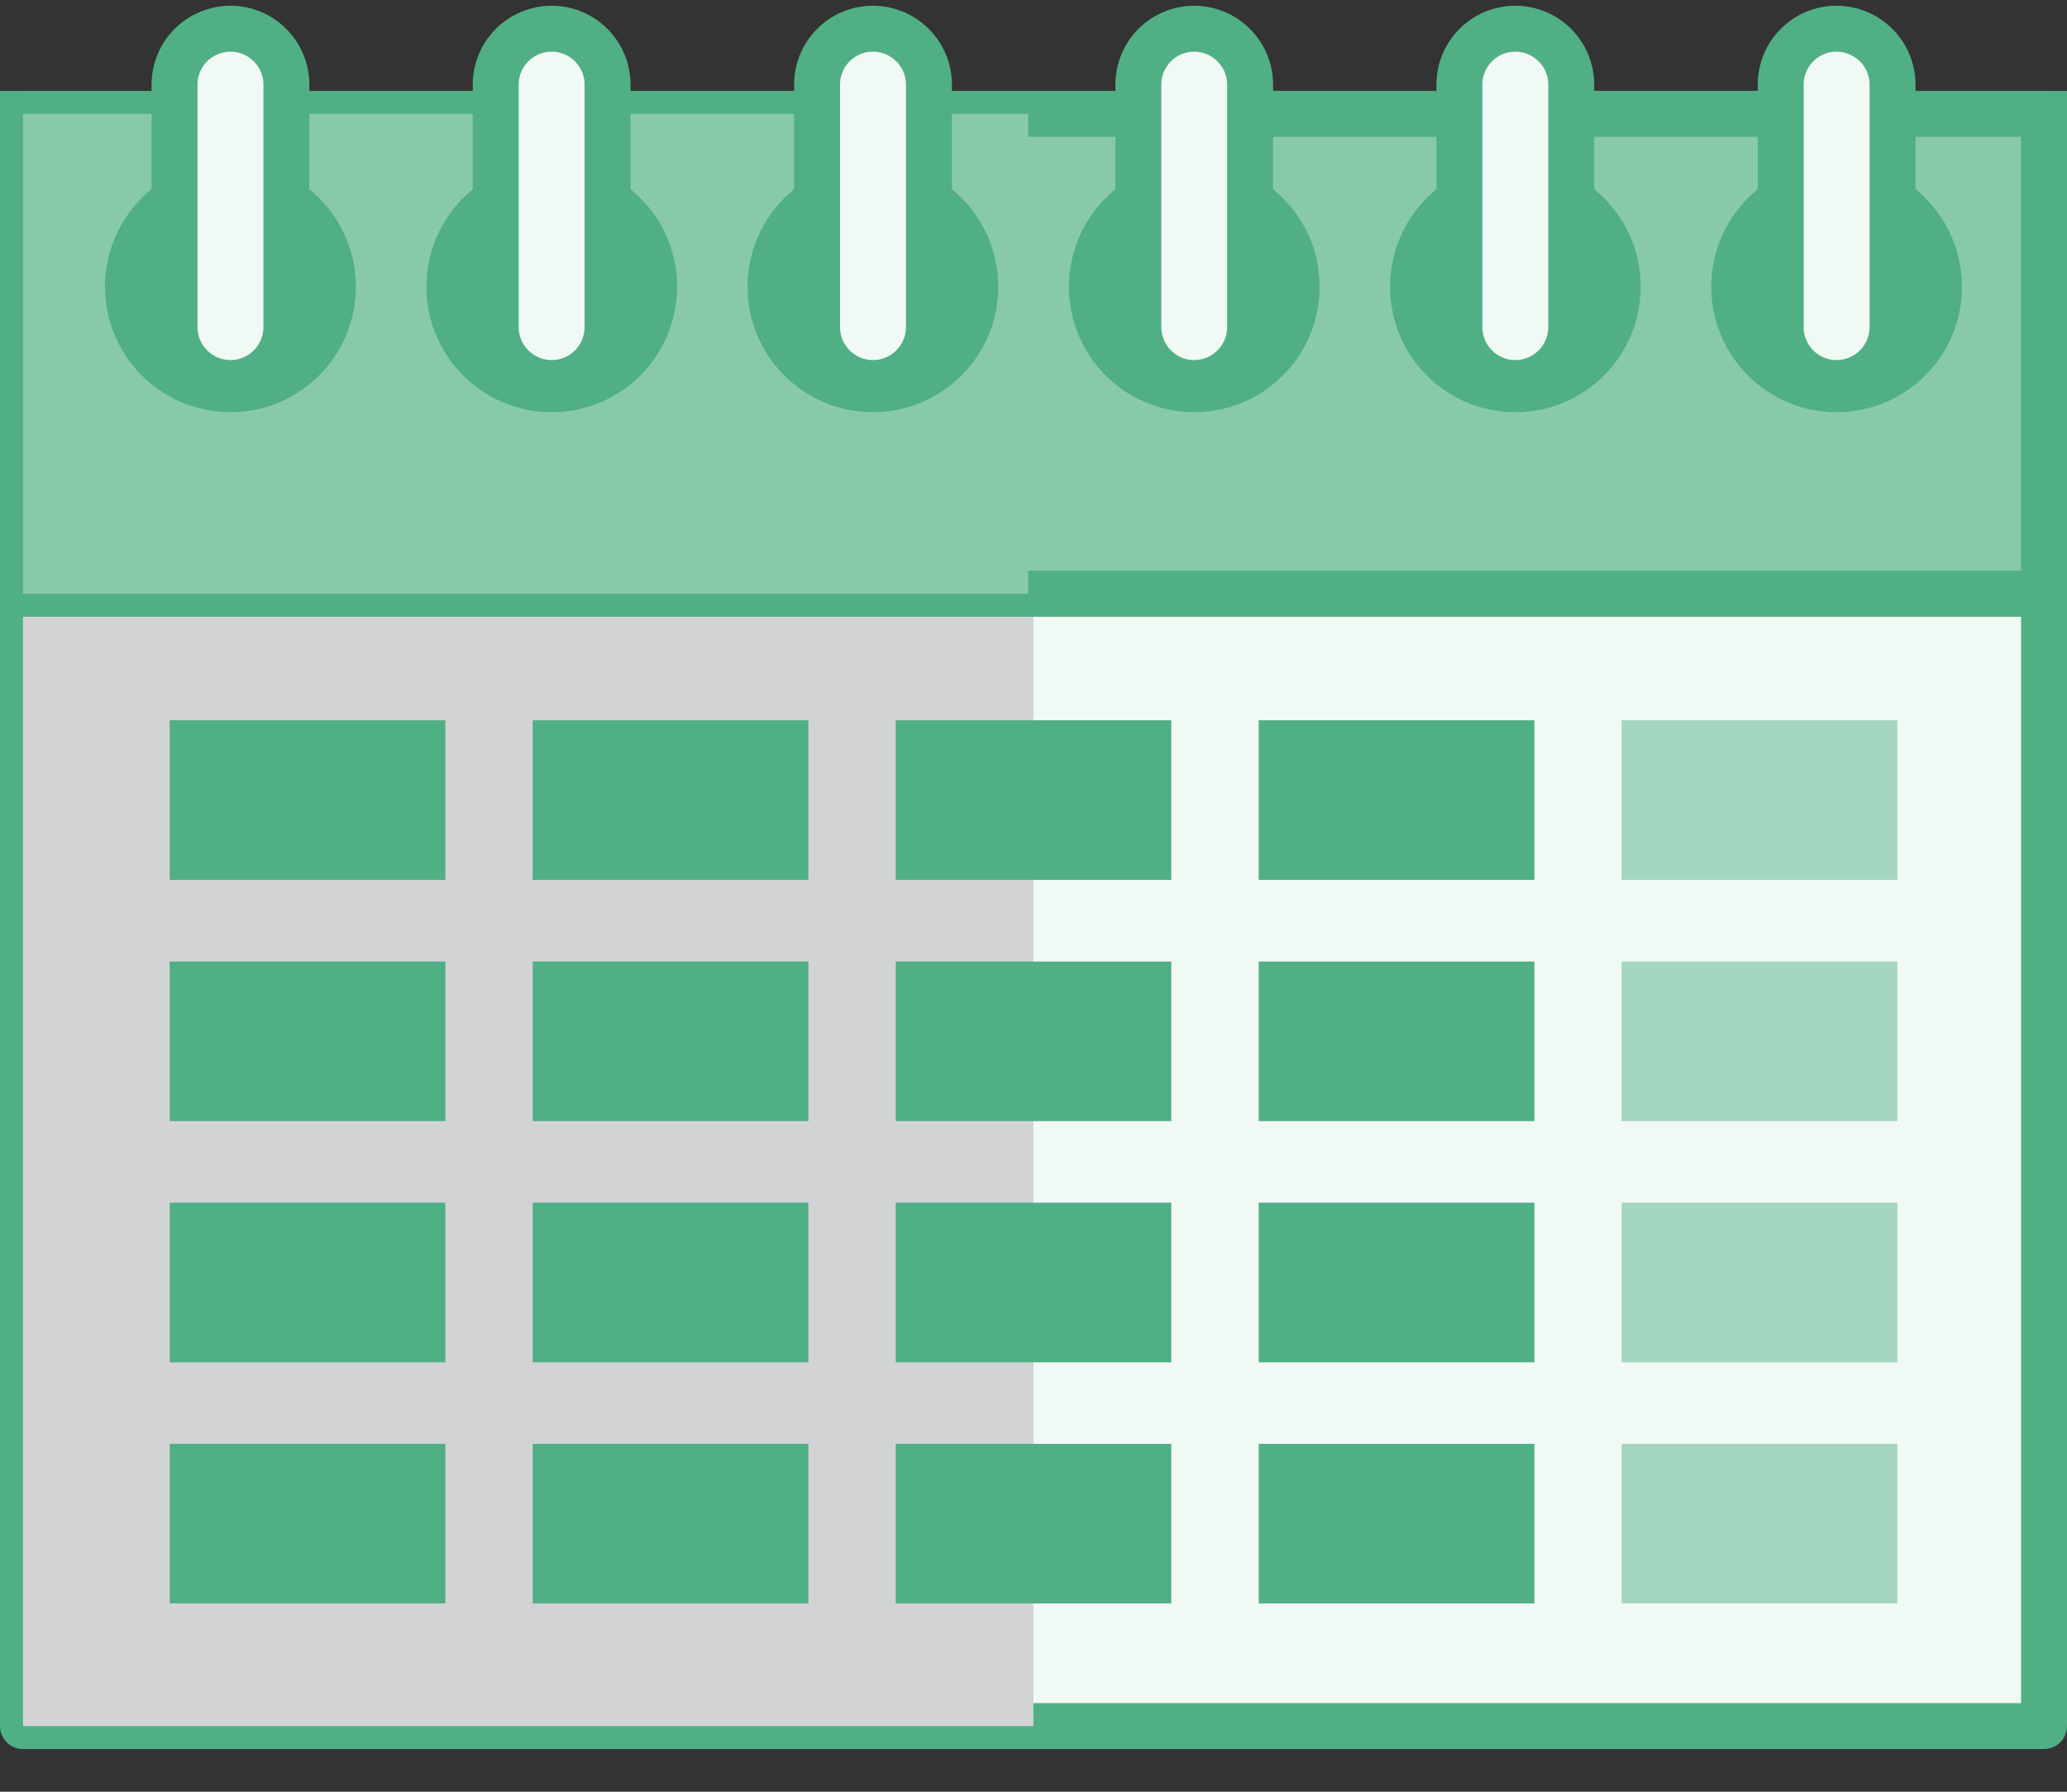
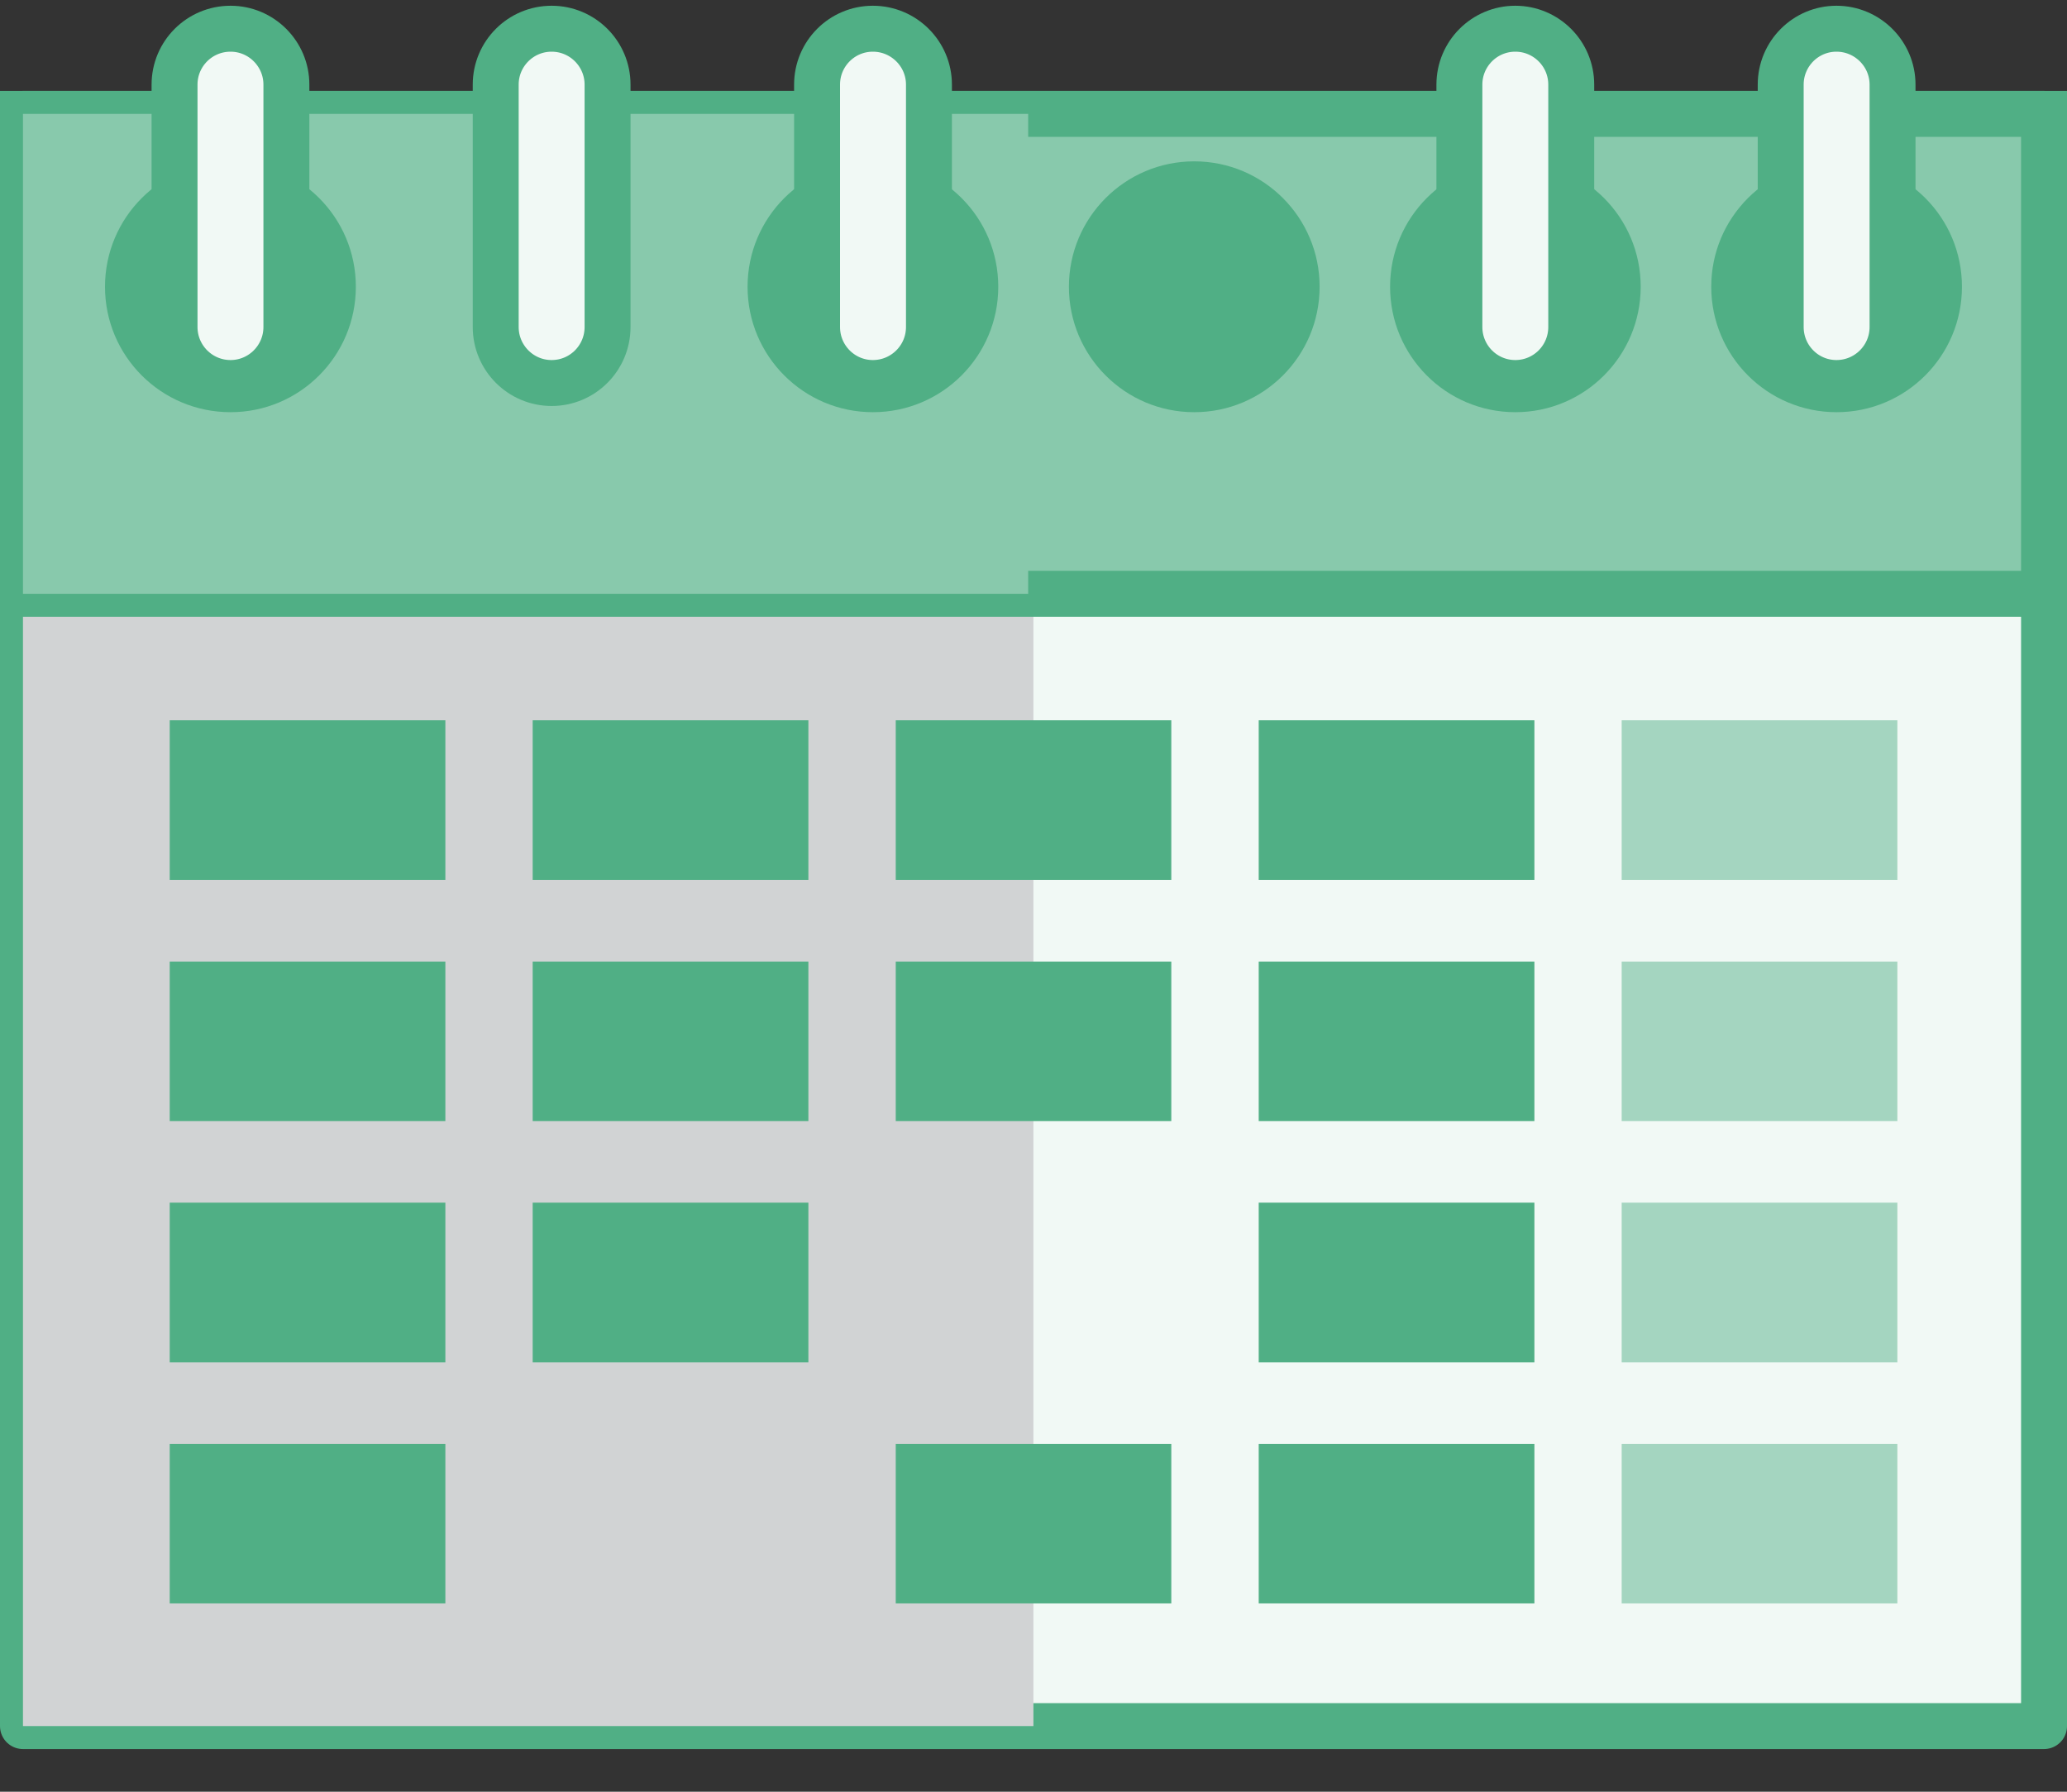
<svg xmlns="http://www.w3.org/2000/svg" width="45" height="39" viewBox="0 0 45 39" fill="none">
  <rect x="0" y="0" width="45" height="39" fill="#333333" stroke="none" />
  <path d="M44.5 2.479H0.5V37.571H44.5V2.479Z" fill="#F1F9F5" stroke="#50AF85" stroke-miterlimit="10" stroke-linecap="round" stroke-linejoin="round" />
  <path d="M22.498 2.479H0.5V37.571H22.498V2.479Z" fill="#D1D3D4" />
  <path d="M9.696 15.678H3.695V19.152H9.696V15.678Z" fill="#50AF85" />
  <path d="M17.599 15.678H11.597V19.152H17.599V15.678Z" fill="#50AF85" />
  <path d="M25.5 15.678H19.501V19.152H25.5V15.678Z" fill="#50AF85" />
  <path d="M33.405 15.678H27.403V19.152H33.405V15.678Z" fill="#50AF85" />
  <path d="M41.307 15.678H35.305V19.152H41.307V15.678Z" fill="#A4D5C0" />
  <path d="M9.696 20.93H3.695V24.403H9.696V20.93Z" fill="#50AF85" />
  <path d="M17.599 20.93H11.597V24.403H17.599V20.93Z" fill="#50AF85" />
  <path d="M25.5 20.93H19.501V24.403H25.5V20.93Z" fill="#50AF85" />
  <path d="M33.405 20.93H27.403V24.403H33.405V20.93Z" fill="#50AF85" />
  <path d="M41.307 20.93H35.305V24.403H41.307V20.93Z" fill="#A4D5C0" />
  <path d="M9.696 26.178H3.695V29.653H9.696V26.178Z" fill="#50AF85" />
  <path d="M17.599 26.178H11.597V29.653H17.599V26.178Z" fill="#50AF85" />
-   <path d="M25.5 26.178H19.501V29.653H25.5V26.178Z" fill="#50AF85" />
  <path d="M33.405 26.178H27.403V29.653H33.405V26.178Z" fill="#50AF85" />
  <path d="M41.307 26.178H35.305V29.653H41.307V26.178Z" fill="#A4D5C0" />
  <path d="M9.696 31.428H3.695V34.901H9.696V31.428Z" fill="#50AF85" />
-   <path d="M17.599 31.428H11.597V34.901H17.599V31.428Z" fill="#50AF85" />
  <path d="M25.5 31.428H19.501V34.901H25.5V31.428Z" fill="#50AF85" />
  <path d="M33.405 31.428H27.403V34.901H33.405V31.428Z" fill="#50AF85" />
  <path d="M41.307 31.428H35.305V34.901H41.307V31.428Z" fill="#A4D5C0" />
  <path d="M44.5 2.479H0.5V12.925H44.5V2.479Z" fill="#88C9AC" stroke="#50AF85" stroke-miterlimit="10" />
  <path d="M22.384 2.479H0.5V12.925H22.384V2.479Z" fill="#88C9AC" />
  <path d="M7.747 6.242C7.747 7.749 6.526 8.972 5.019 8.972C3.507 8.972 2.286 7.749 2.286 6.242C2.286 4.735 3.507 3.512 5.019 3.512C6.526 3.512 7.747 4.733 7.747 6.242Z" fill="#50AF85" />
  <path d="M6.235 7.118C6.235 7.791 5.689 8.337 5.019 8.337C4.346 8.337 3.8 7.791 3.8 7.118V1.841C3.8 1.171 4.343 0.625 5.019 0.625C5.689 0.625 6.235 1.171 6.235 1.841V7.118Z" fill="#F1F9F5" stroke="#50AF85" stroke-miterlimit="10" stroke-linecap="round" stroke-linejoin="round" />
-   <path d="M14.741 6.242C14.741 7.749 13.52 8.972 12.011 8.972C10.506 8.972 9.283 7.749 9.283 6.242C9.283 4.735 10.504 3.512 12.011 3.512C13.52 3.512 14.741 4.733 14.741 6.242Z" fill="#50AF85" />
  <path d="M13.227 7.118C13.227 7.791 12.684 8.337 12.009 8.337C11.338 8.337 10.792 7.791 10.792 7.118V1.841C10.792 1.171 11.336 0.625 12.009 0.625C12.682 0.625 13.227 1.171 13.227 1.841V7.118Z" fill="#F1F9F5" stroke="#50AF85" stroke-miterlimit="10" stroke-linecap="round" stroke-linejoin="round" />
  <path d="M21.733 6.242C21.733 7.749 20.512 8.972 19.003 8.972C17.496 8.972 16.275 7.749 16.275 6.242C16.275 4.735 17.496 3.512 19.003 3.512C20.514 3.512 21.733 4.733 21.733 6.242Z" fill="#50AF85" />
  <path d="M20.224 7.118C20.224 7.791 19.678 8.337 19.003 8.337C18.332 8.337 17.788 7.791 17.788 7.118V1.841C17.788 1.171 18.33 0.625 19.003 0.625C19.676 0.625 20.224 1.171 20.224 1.841V7.118Z" fill="#F1F9F5" stroke="#50AF85" stroke-miterlimit="10" stroke-linecap="round" stroke-linejoin="round" />
  <path d="M28.729 6.242C28.729 7.749 27.508 8.972 25.999 8.972C24.492 8.972 23.271 7.749 23.271 6.242C23.271 4.735 24.492 3.512 25.999 3.512C27.506 3.512 28.729 4.733 28.729 6.242Z" fill="#50AF85" />
-   <path d="M27.216 7.118C27.216 7.791 26.67 8.337 25.997 8.337C25.326 8.337 24.783 7.791 24.783 7.118V1.841C24.783 1.171 25.326 0.625 25.997 0.625C26.668 0.625 27.216 1.171 27.216 1.841V7.118Z" fill="#F1F9F5" stroke="#50AF85" stroke-miterlimit="10" stroke-linecap="round" stroke-linejoin="round" />
  <path d="M35.719 6.242C35.719 7.749 34.5 8.972 32.991 8.972C31.482 8.972 30.263 7.749 30.263 6.242C30.263 4.735 31.482 3.512 32.991 3.512C34.5 3.512 35.719 4.733 35.719 6.242Z" fill="#50AF85" />
  <path d="M34.207 7.118C34.207 7.791 33.664 8.337 32.989 8.337C32.316 8.337 31.772 7.791 31.772 7.118V1.841C31.772 1.171 32.316 0.625 32.989 0.625C33.662 0.625 34.207 1.171 34.207 1.841V7.118Z" fill="#F1F9F5" stroke="#50AF85" stroke-miterlimit="10" stroke-linecap="round" stroke-linejoin="round" />
  <path d="M42.713 6.242C42.713 7.749 41.492 8.972 39.983 8.972C38.476 8.972 37.255 7.749 37.255 6.242C37.255 4.735 38.476 3.512 39.983 3.512C41.495 3.512 42.713 4.733 42.713 6.242Z" fill="#50AF85" />
  <path d="M41.202 7.118C41.202 7.791 40.656 8.337 39.981 8.337C39.31 8.337 38.767 7.791 38.767 7.118V1.841C38.767 1.171 39.31 0.625 39.981 0.625C40.654 0.625 41.202 1.171 41.202 1.841V7.118Z" fill="#F1F9F5" stroke="#50AF85" stroke-miterlimit="10" stroke-linecap="round" stroke-linejoin="round" />
</svg>